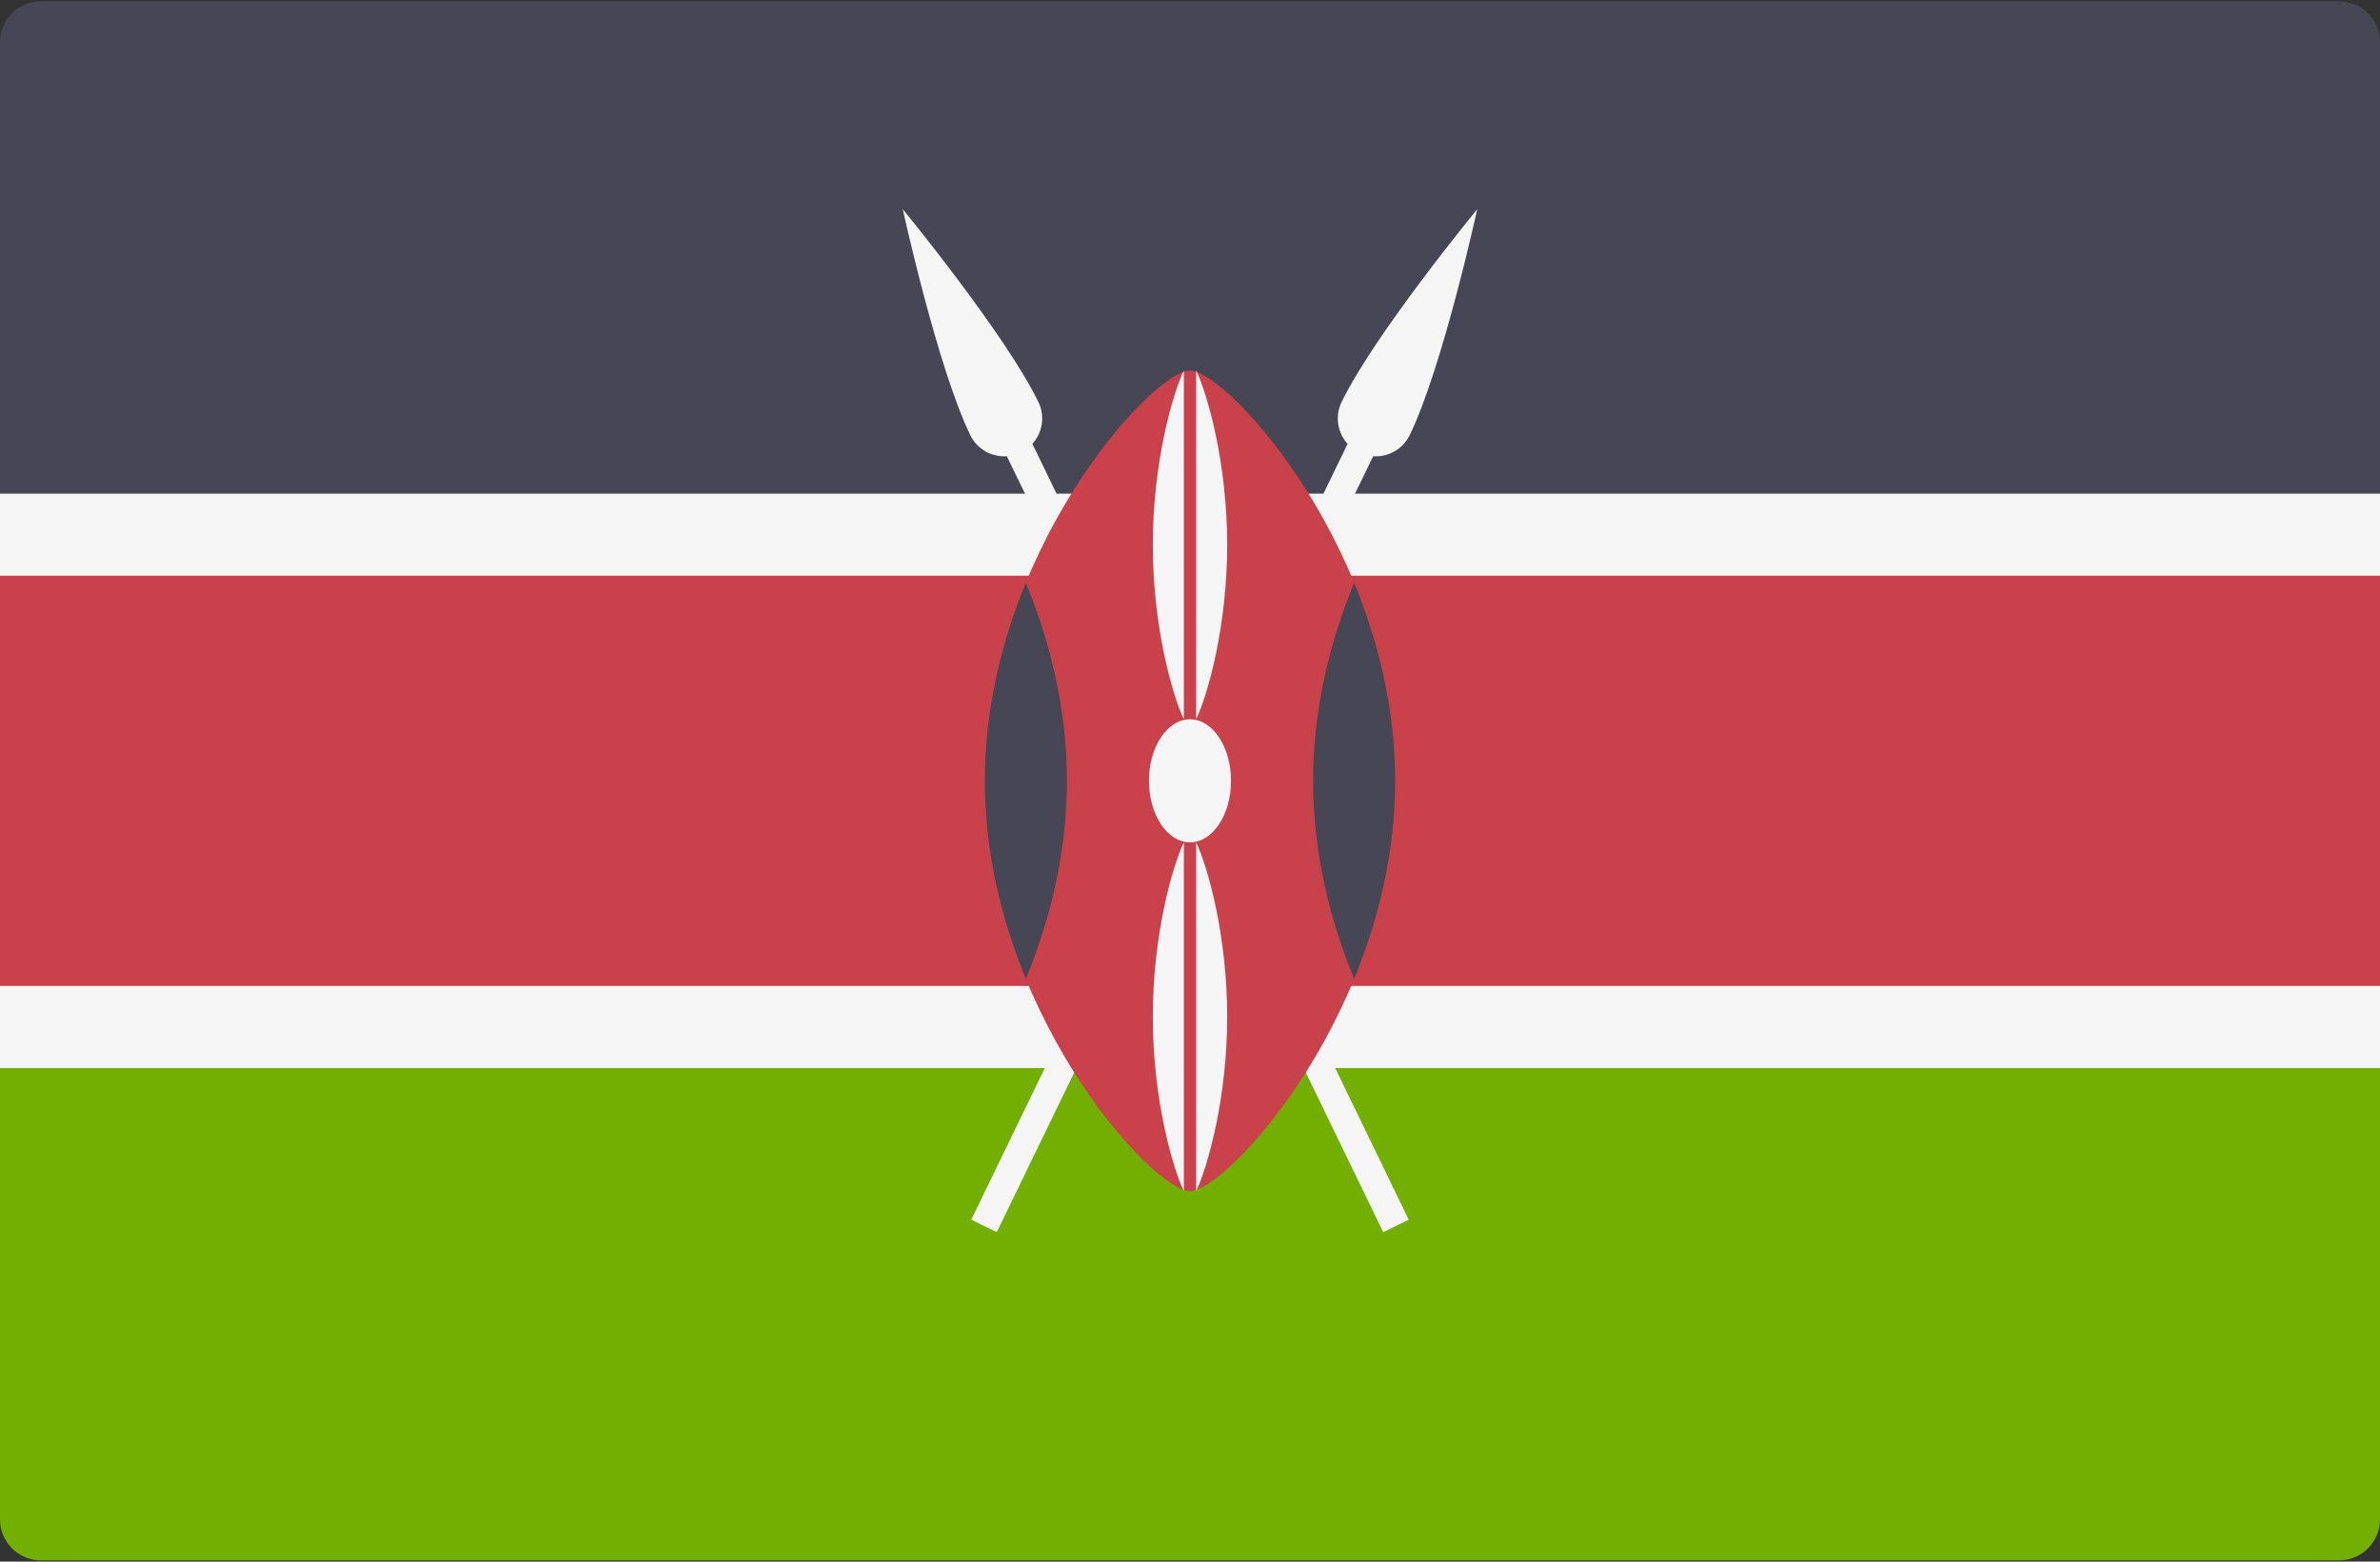
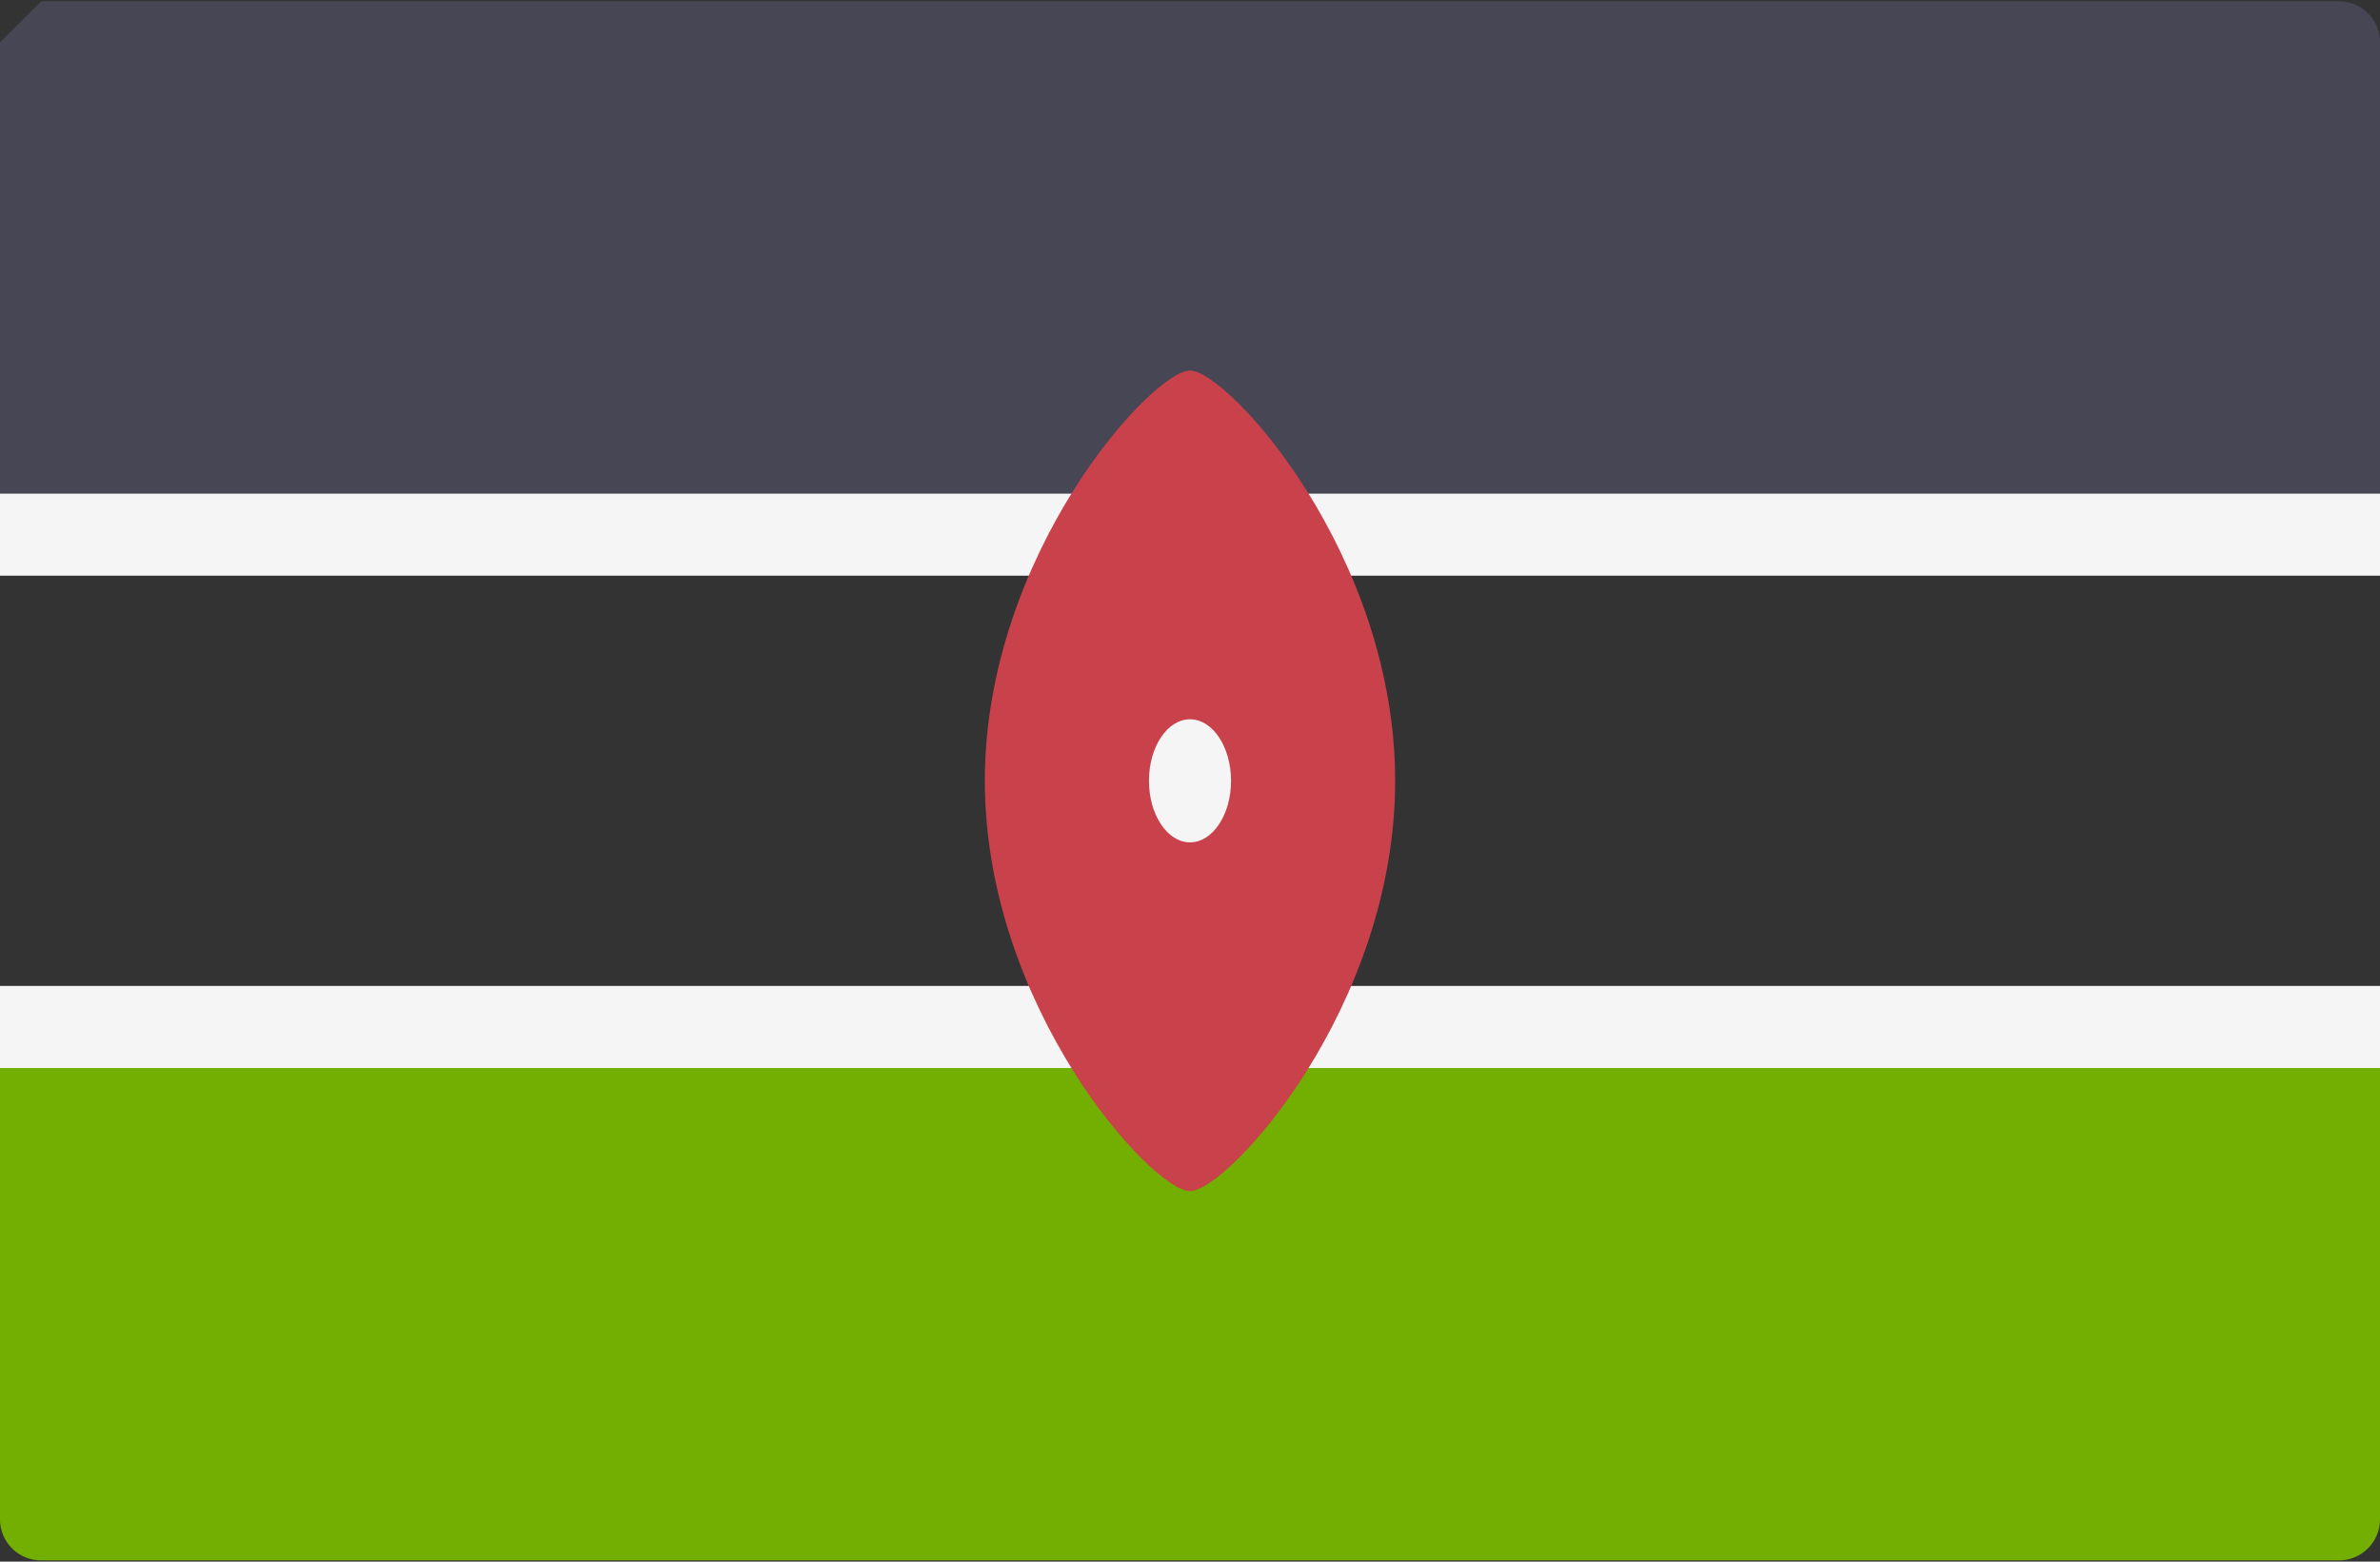
<svg xmlns="http://www.w3.org/2000/svg" viewBox="0 0 512 336">
  <rect x="0" y="0" width="512" height="336" fill="#333333" stroke="none" />
  <g fill="none">
    <path d="M0 223.908h512v102.988a8.829 8.829 0 0 1-8.828 8.828H8.828A8.829 8.829 0 0 1 0 326.896V223.908z" fill="#73AF00" />
-     <path d="M8.828.276h494.345a8.829 8.829 0 0 1 8.828 8.828v102.988H0V9.103A8.828 8.828 0 0 1 8.828.276z" fill="#464655" />
-     <path fill="#C8414B" d="M0 112.088h512V223.9H0z" />
+     <path d="M8.828.276h494.345a8.829 8.829 0 0 1 8.828 8.828v102.988H0V9.103z" fill="#464655" />
    <g fill="#F5F5F5">
      <path d="M0 106.207h512v17.655H0zm0 105.931h512v17.655H0z" />
-       <path d="M303.268 93.618c7.108-14.657 14.525-48.61 14.525-48.61s-22.072 26.845-29.182 41.501c-1.49 3.072-.858 6.605 1.294 8.995l-80.967 166.934 5.496 2.666L295.401 98.17c3.212.211 6.378-1.48 7.867-4.552z" />
-       <path d="M208.732 93.618c-7.108-14.657-14.525-48.61-14.525-48.61s22.072 26.845 29.182 41.501c1.49 3.072.858 6.605-1.294 8.995l80.967 166.934-5.496 2.666L216.599 98.17c-3.212.211-6.378-1.48-7.867-4.552z" />
    </g>
    <path d="M300.138 168c0 48.754-36.012 88.276-44.138 88.276-8.126 0-44.138-39.522-44.138-88.276S247.874 79.724 256 79.724c8.126 0 44.138 39.522 44.138 88.276z" fill="#C8414B" />
-     <path d="M291.31 210.591c5.199-12.631 8.828-27.14 8.828-42.591s-3.628-29.959-8.828-42.591c-5.199 12.631-8.828 27.14-8.828 42.591s3.629 29.959 8.828 42.591zm-70.62-85.182c-5.199 12.631-8.828 27.14-8.828 42.591s3.628 29.959 8.828 42.591c5.199-12.631 8.828-27.14 8.828-42.591s-3.629-29.959-8.828-42.591z" fill="#464655" />
    <g transform="translate(247 79)" fill="#F5F5F5">
      <ellipse cx="9" cy="89" rx="8.828" ry="13.241" />
-       <path d="M10.324.724v75.034C12.731 70.748 17 55.943 17 38.241 17 20.538 12.731 5.734 10.324.724zm-2.648 0C5.269 5.734 1 20.538 1 38.241c0 17.703 4.269 32.508 6.676 37.517V.724zm2.648 101.517v75.034C12.731 172.265 17 157.46 17 139.758c0-17.703-4.269-32.507-6.676-37.517zm-2.648 0C5.269 107.251 1 122.055 1 139.758c0 17.703 4.269 32.508 6.676 37.517v-75.034z" />
    </g>
  </g>
</svg>